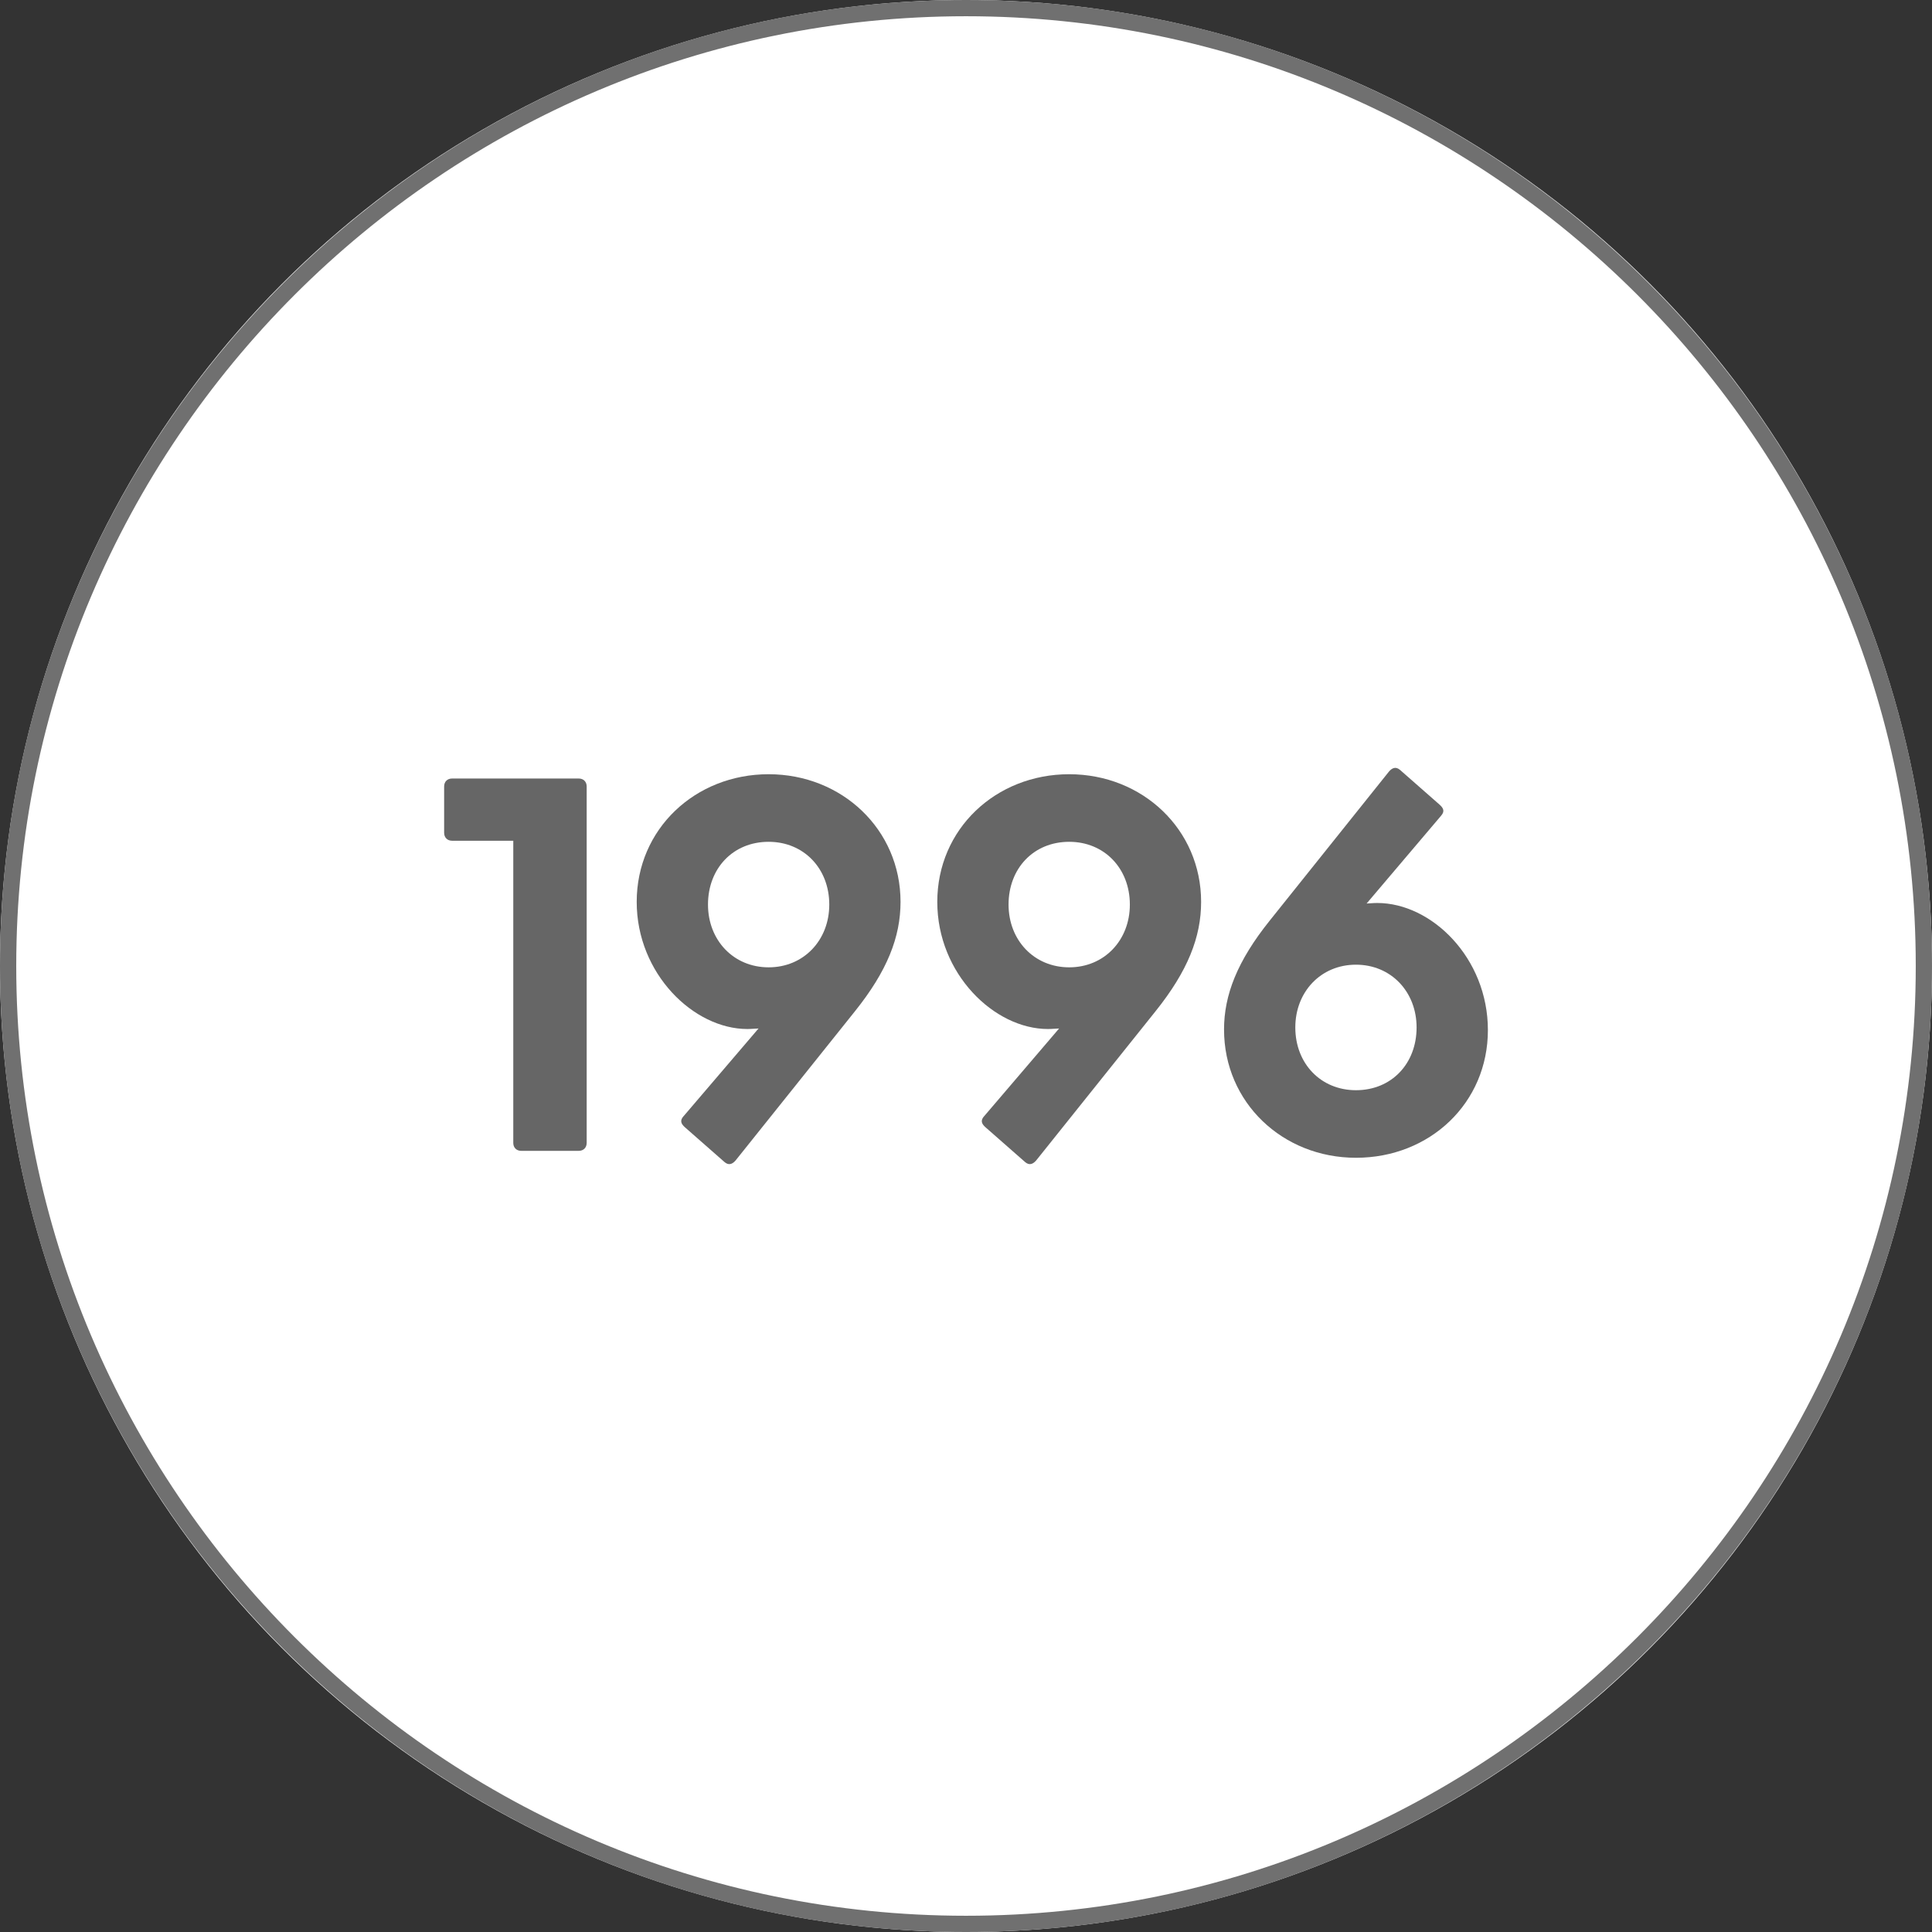
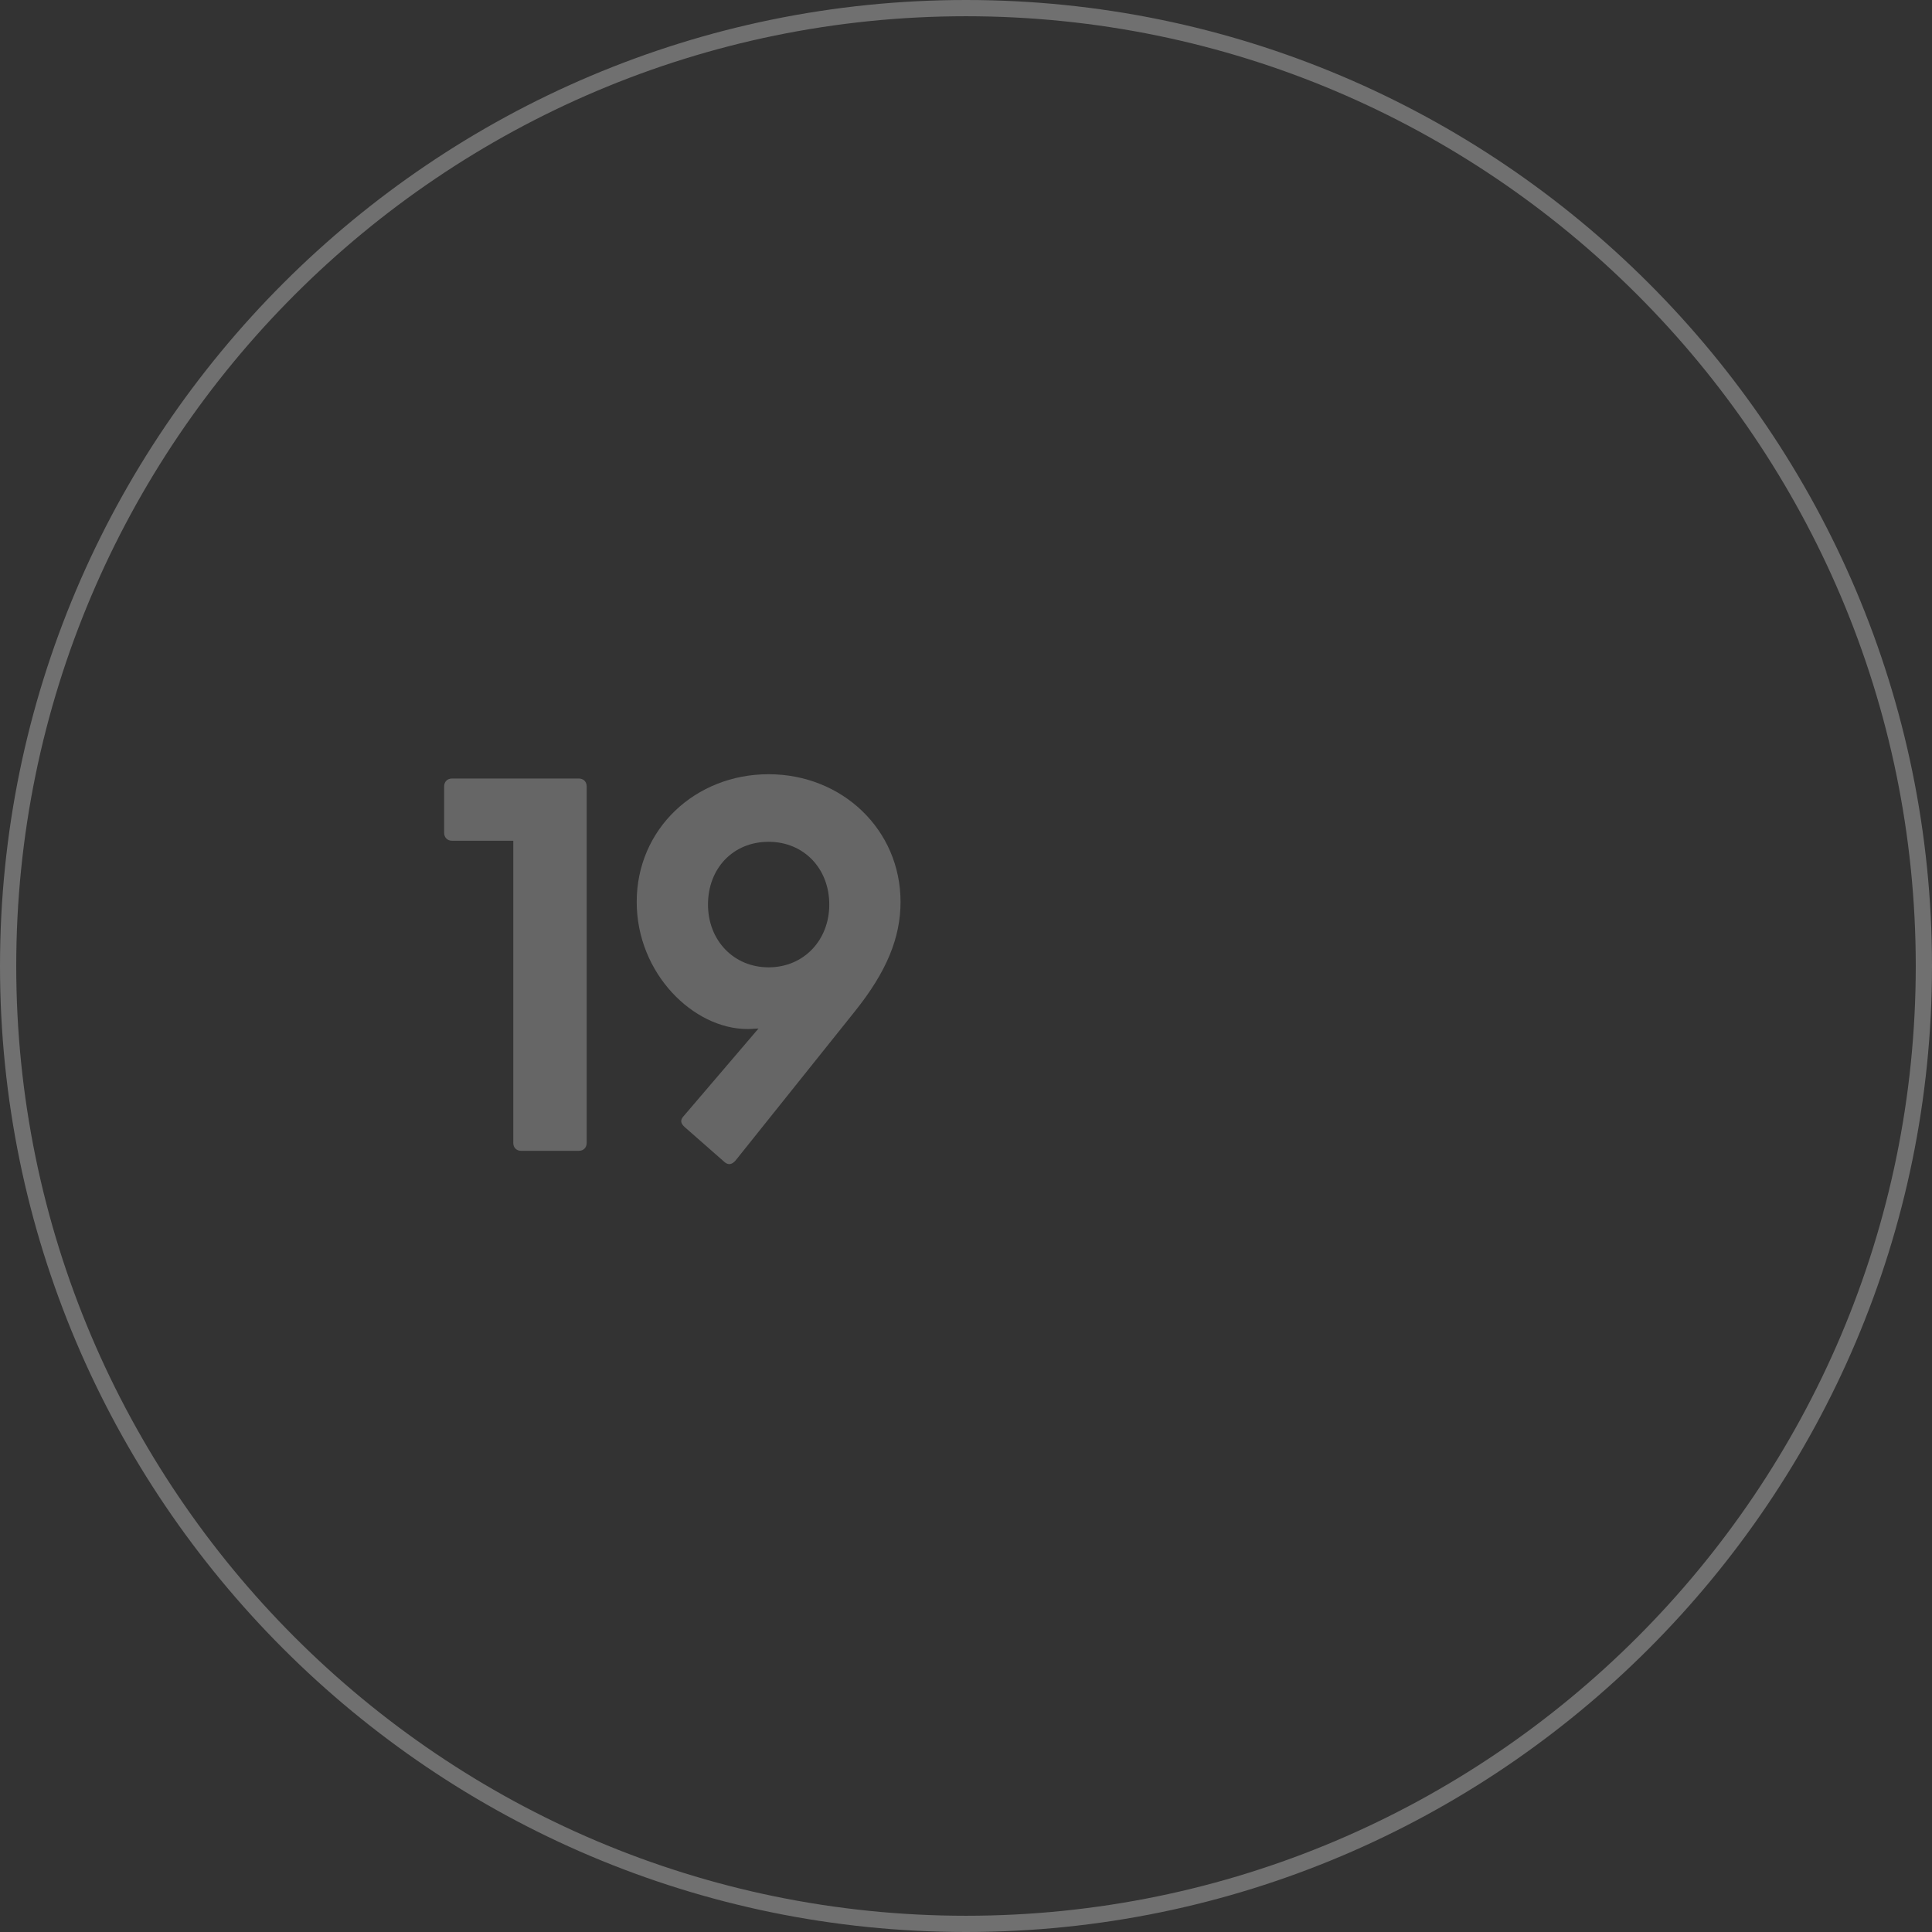
<svg xmlns="http://www.w3.org/2000/svg" version="1.1" viewBox="0 0 138 138">
  <rect x="0" y="0" width="138" height="138" fill="#333333" stroke="none" />
  <defs>
    <style> .cls-1 { fill: #707070; } .cls-2 { isolation: isolate; } .cls-3 { fill: #fff; } .cls-4 { fill: #666; } </style>
  </defs>
  <g>
    <g id="Ebene_1">
      <g id="Ellipse_14">
-         <circle class="cls-3" cx="69" cy="69" r="69" />
        <path class="cls-1" d="M69,138C30.953,138,0,107.047,0,69S30.953,0,69,0s69,30.953,69,69-30.953,69-69,69ZM69,1.16C31.593,1.16,1.16,31.593,1.16,69s30.433,67.84,67.84,67.84,67.84-30.433,67.84-67.84S106.407,1.16,69,1.16Z" />
      </g>
      <g id="_1900" class="cls-2">
        <g class="cls-2">
          <path class="cls-4" d="M36.663,81.633v-21.58h-4.369c-.342,0-.57-.229-.57-.57v-3.306c0-.342.228-.569.57-.569h9.042c.342,0,.57.228.57.569v25.456c0,.343-.228.57-.57.57h-4.104c-.342,0-.57-.228-.57-.57Z" />
          <path class="cls-4" d="M48.823,79.733l5.357-6.269c-.19,0-.456.037-.798.037-3.837,0-7.903-3.951-7.903-9.08,0-5.205,4.179-9.119,9.422-9.119s9.423,3.952,9.423,9.119c0,2.508-.95,4.939-3.268,7.827l-8.511,10.638c-.228.267-.494.38-.798.114l-2.812-2.47c-.304-.266-.38-.494-.114-.798ZM54.902,69.095c2.508,0,4.332-1.938,4.332-4.483,0-2.583-1.824-4.483-4.332-4.483-2.545,0-4.331,1.9-4.331,4.483,0,2.546,1.823,4.483,4.331,4.483Z" />
-           <path class="cls-4" d="M70.293,79.733l5.357-6.269c-.19,0-.456.037-.798.037-3.837,0-7.903-3.951-7.903-9.08,0-5.205,4.179-9.119,9.422-9.119,5.244,0,9.423,3.952,9.423,9.119,0,2.508-.95,4.939-3.268,7.827l-8.511,10.638c-.228.267-.494.38-.798.114l-2.812-2.47c-.304-.266-.38-.494-.114-.798ZM76.372,69.095c2.508,0,4.332-1.938,4.332-4.483,0-2.583-1.823-4.483-4.332-4.483-2.545,0-4.332,1.9-4.332,4.483,0,2.546,1.824,4.483,4.332,4.483Z" />
-           <path class="cls-4" d="M87.431,73.54c0-2.47.95-4.901,3.268-7.788l8.511-10.639c.228-.266.494-.38.798-.114l2.812,2.47c.304.266.38.494.114.798l-5.319,6.27c.152,0,.418-.038.76-.038,3.875,0,7.903,3.913,7.903,9.08,0,5.205-4.142,9.119-9.423,9.119-5.243,0-9.423-3.951-9.423-9.157ZM96.854,77.872c2.546,0,4.331-1.9,4.331-4.483,0-2.546-1.823-4.483-4.331-4.483s-4.332,1.938-4.332,4.483c0,2.583,1.824,4.483,4.332,4.483Z" />
        </g>
      </g>
    </g>
  </g>
</svg>